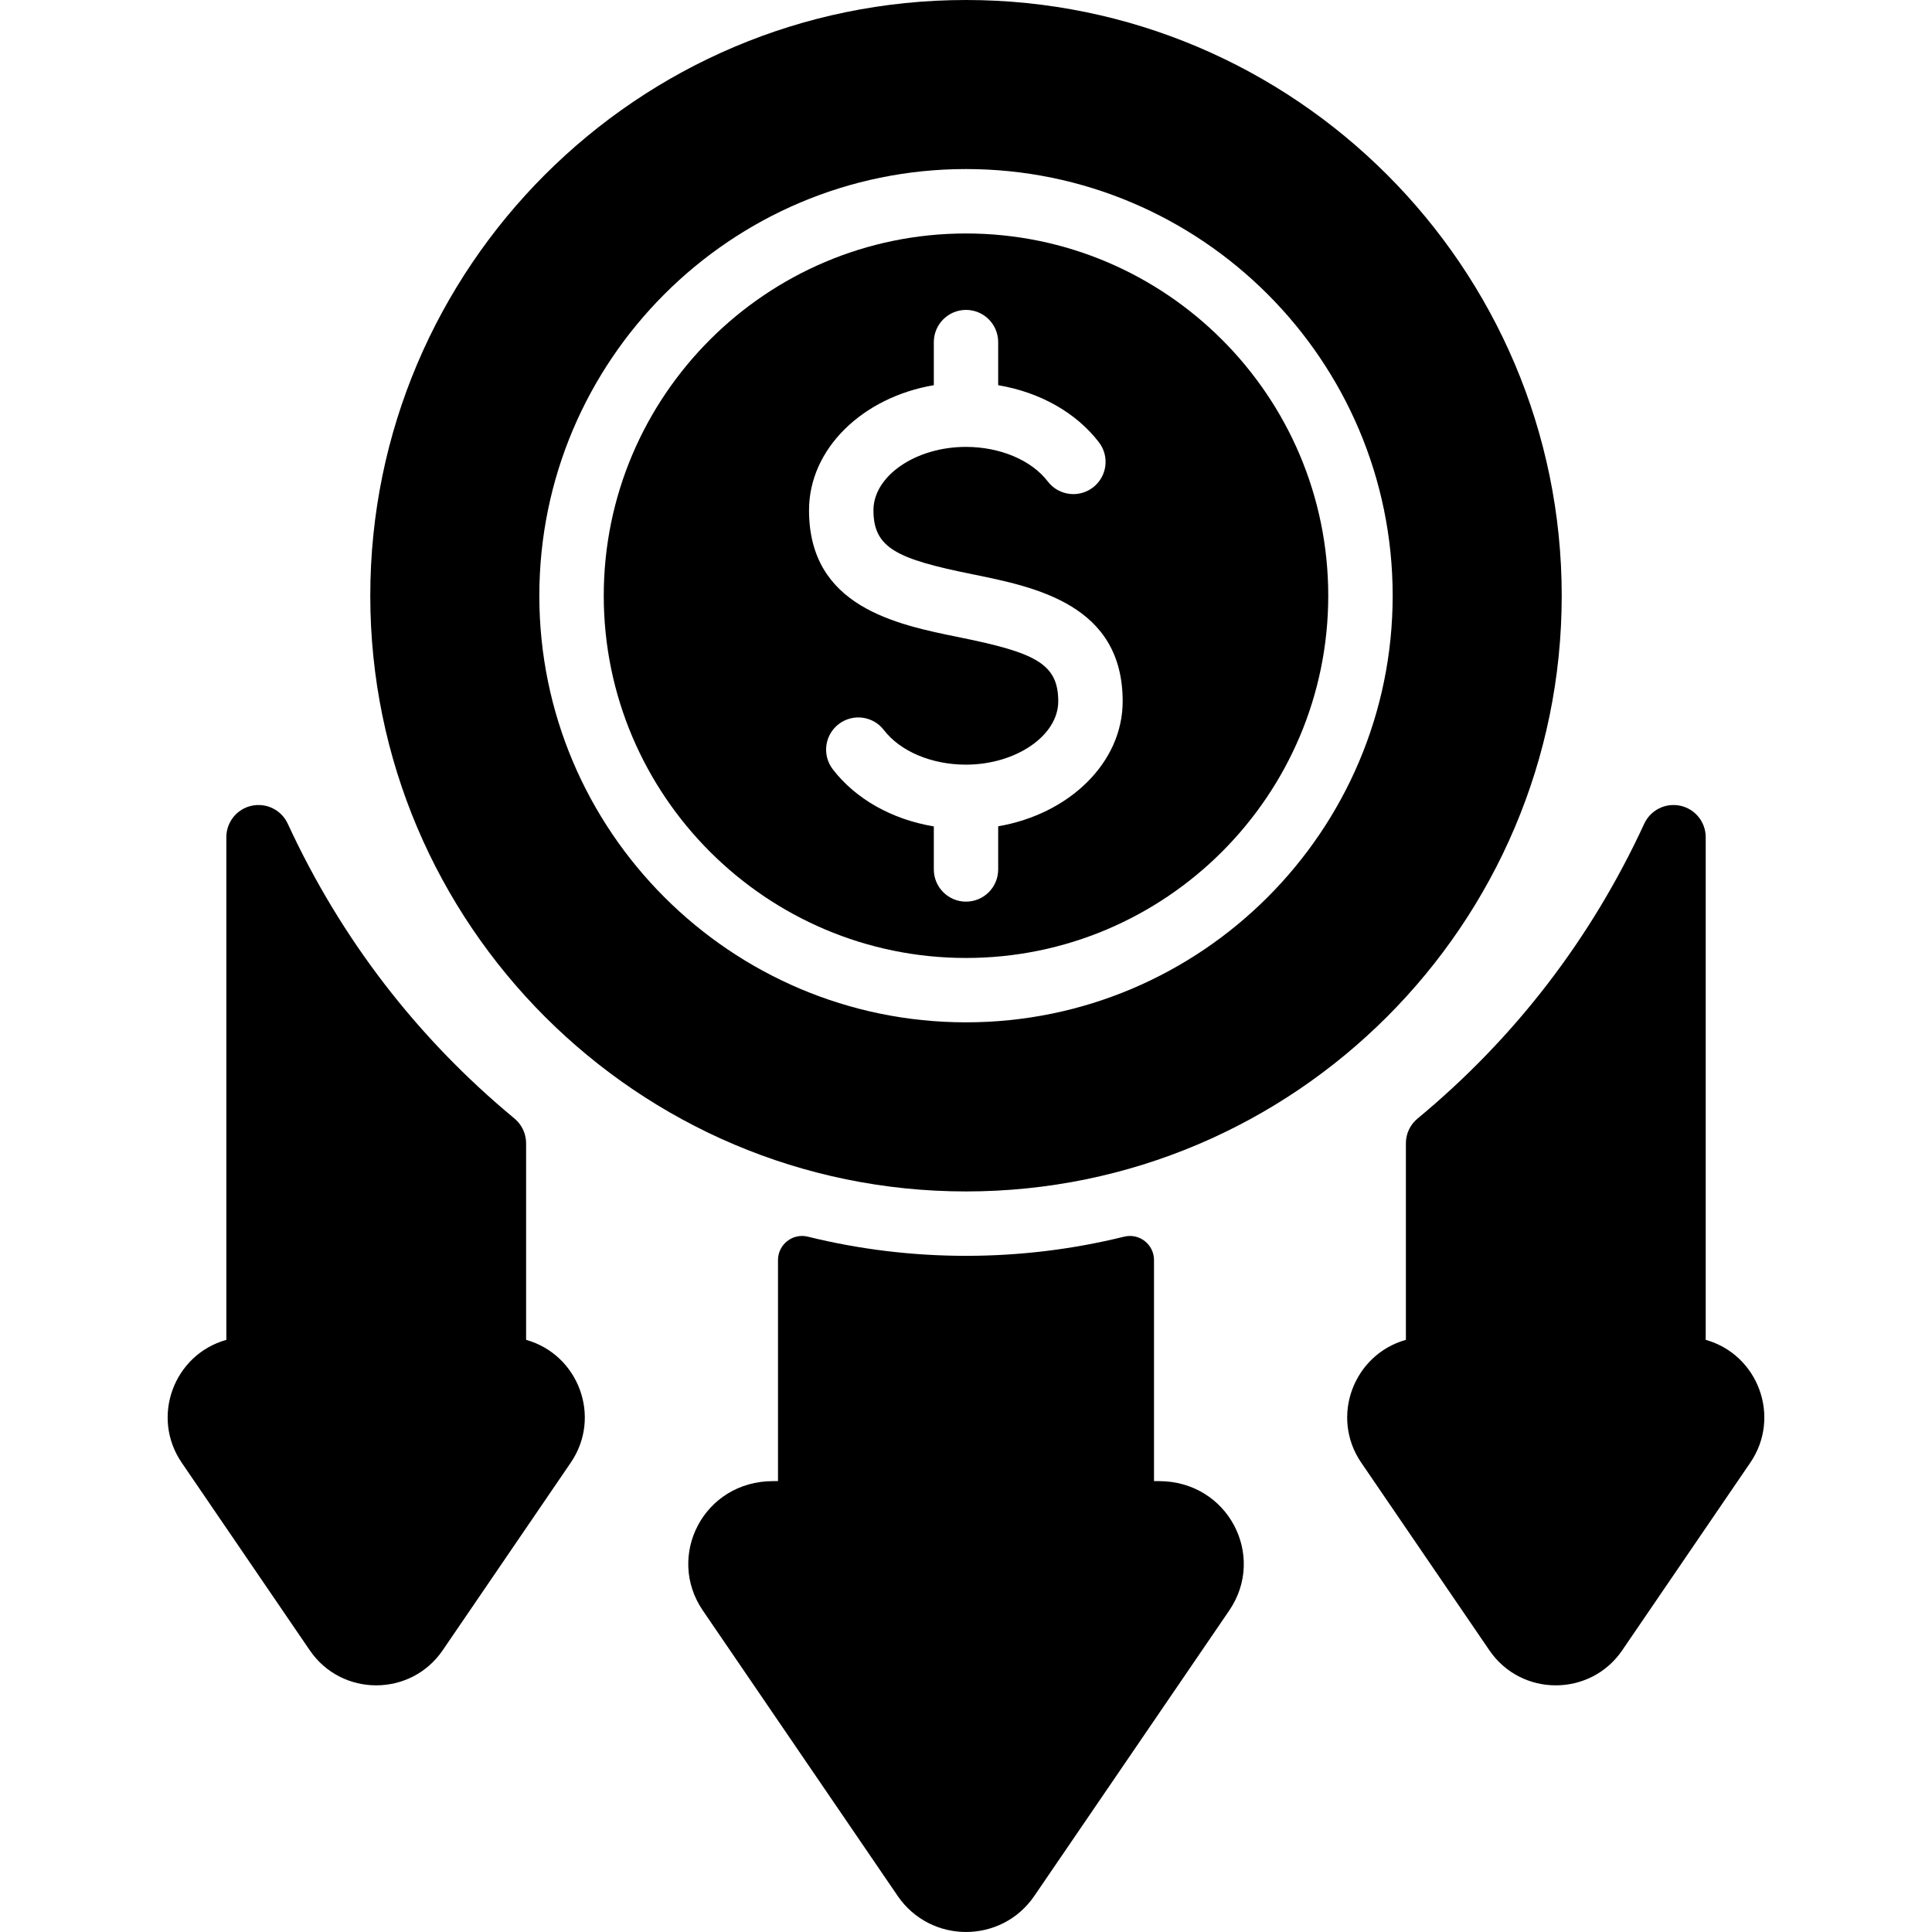
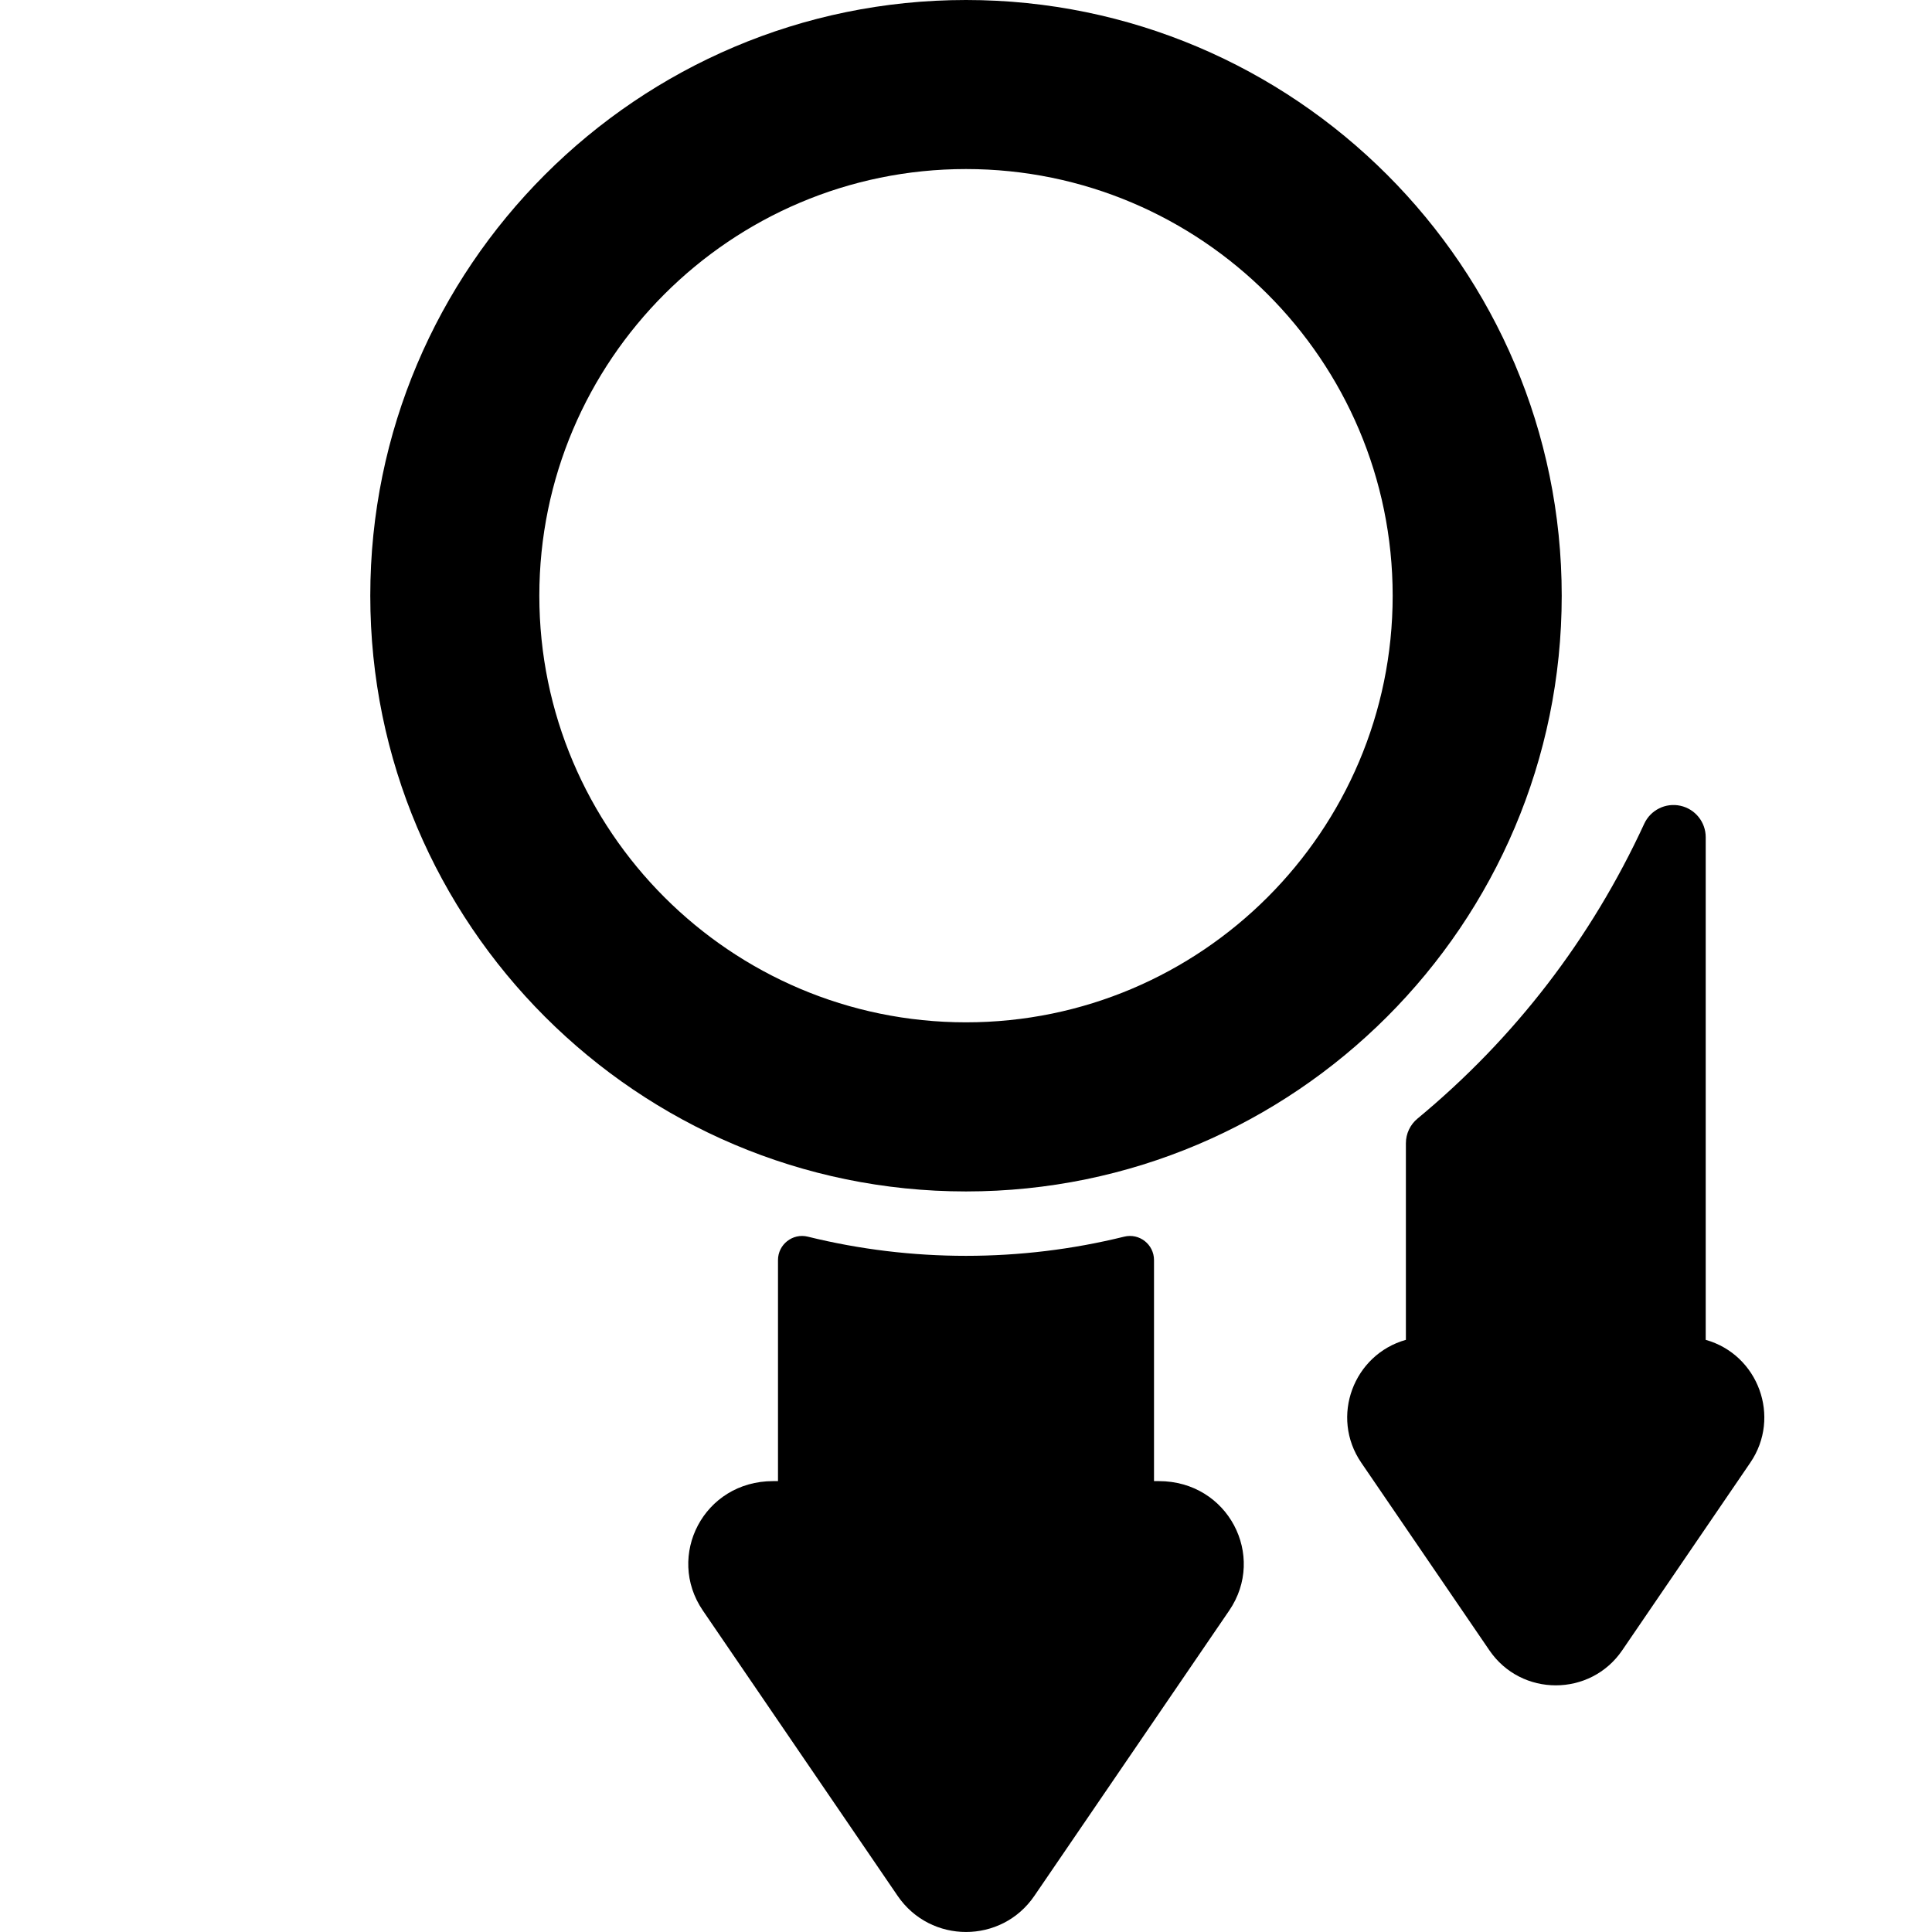
<svg xmlns="http://www.w3.org/2000/svg" width="32" height="32" viewBox="0 0 32 32" fill="none">
  <path d="M20.36 26.675L17.132 31.402C16.588 32.199 15.413 32.199 14.868 31.402L11.641 26.675C11.025 25.773 11.652 24.532 12.805 24.532H12.886V20.871C12.886 20.612 13.129 20.421 13.38 20.483C15.096 20.907 16.907 20.906 18.62 20.483C18.872 20.421 19.114 20.612 19.114 20.871V24.532H19.195C20.341 24.532 20.979 25.768 20.36 26.675Z" fill="black" />
  <path d="M28.99 24.227L26.87 27.333C26.342 28.108 25.196 28.109 24.668 27.333L22.547 24.227C22.027 23.467 22.42 22.435 23.286 22.192V18.936C23.286 18.777 23.357 18.627 23.48 18.526C25.09 17.193 26.353 15.551 27.234 13.643C27.339 13.416 27.588 13.292 27.833 13.346C28.077 13.399 28.252 13.616 28.252 13.867V22.192C29.123 22.437 29.506 23.472 28.99 24.227Z" fill="black" />
-   <path d="M9.453 24.227L7.333 27.333C6.804 28.108 5.659 28.109 5.13 27.333L3.01 24.227C2.493 23.47 2.878 22.437 3.749 22.192V13.867C3.749 13.616 3.923 13.399 4.167 13.346C4.412 13.292 4.661 13.416 4.766 13.643C5.647 15.551 6.911 17.193 8.521 18.526C8.643 18.627 8.714 18.777 8.714 18.936V22.192C9.58 22.435 9.973 23.467 9.453 24.227Z" fill="black" />
-   <path d="M16 3.867C12.692 3.867 10 6.558 10 9.867C10 13.175 12.692 15.867 16 15.867C19.308 15.867 22 13.175 22 9.867C22 6.558 19.308 3.867 16 3.867ZM16.533 13.686V14.4C16.533 14.695 16.295 14.934 16 14.934C15.706 14.934 15.467 14.695 15.467 14.4V13.688C14.777 13.573 14.174 13.237 13.793 12.741C13.614 12.507 13.658 12.172 13.892 11.993C14.126 11.814 14.461 11.858 14.64 12.092C14.911 12.445 15.431 12.665 15.998 12.665C16.827 12.665 17.528 12.184 17.528 11.616C17.528 10.988 17.14 10.809 15.892 10.556C14.84 10.343 13.4 10.051 13.4 8.451C13.4 7.432 14.288 6.58 15.467 6.38V5.667C15.467 5.372 15.706 5.133 16 5.133C16.295 5.133 16.533 5.372 16.533 5.667V6.38C17.221 6.496 17.822 6.831 18.202 7.326C18.381 7.56 18.337 7.894 18.103 8.074C17.869 8.253 17.534 8.209 17.355 7.975C17.084 7.621 16.564 7.402 15.998 7.402C15.168 7.402 14.467 7.882 14.467 8.451C14.467 9.079 14.855 9.258 16.104 9.511C17.155 9.724 18.595 10.016 18.595 11.616C18.595 12.633 17.709 13.484 16.533 13.686Z" fill="black" />
  <path d="M16 0C10.559 0 6.133 4.426 6.133 9.867C6.133 15.307 10.559 19.734 16 19.734C21.441 19.734 25.867 15.307 25.867 9.867C25.867 4.426 21.441 0 16 0ZM16 16.933C12.103 16.933 8.933 13.763 8.933 9.867C8.933 5.97 12.103 2.8 16 2.8C19.897 2.8 23.067 5.97 23.067 9.867C23.067 13.763 19.897 16.933 16 16.933Z" fill="black" />
</svg>